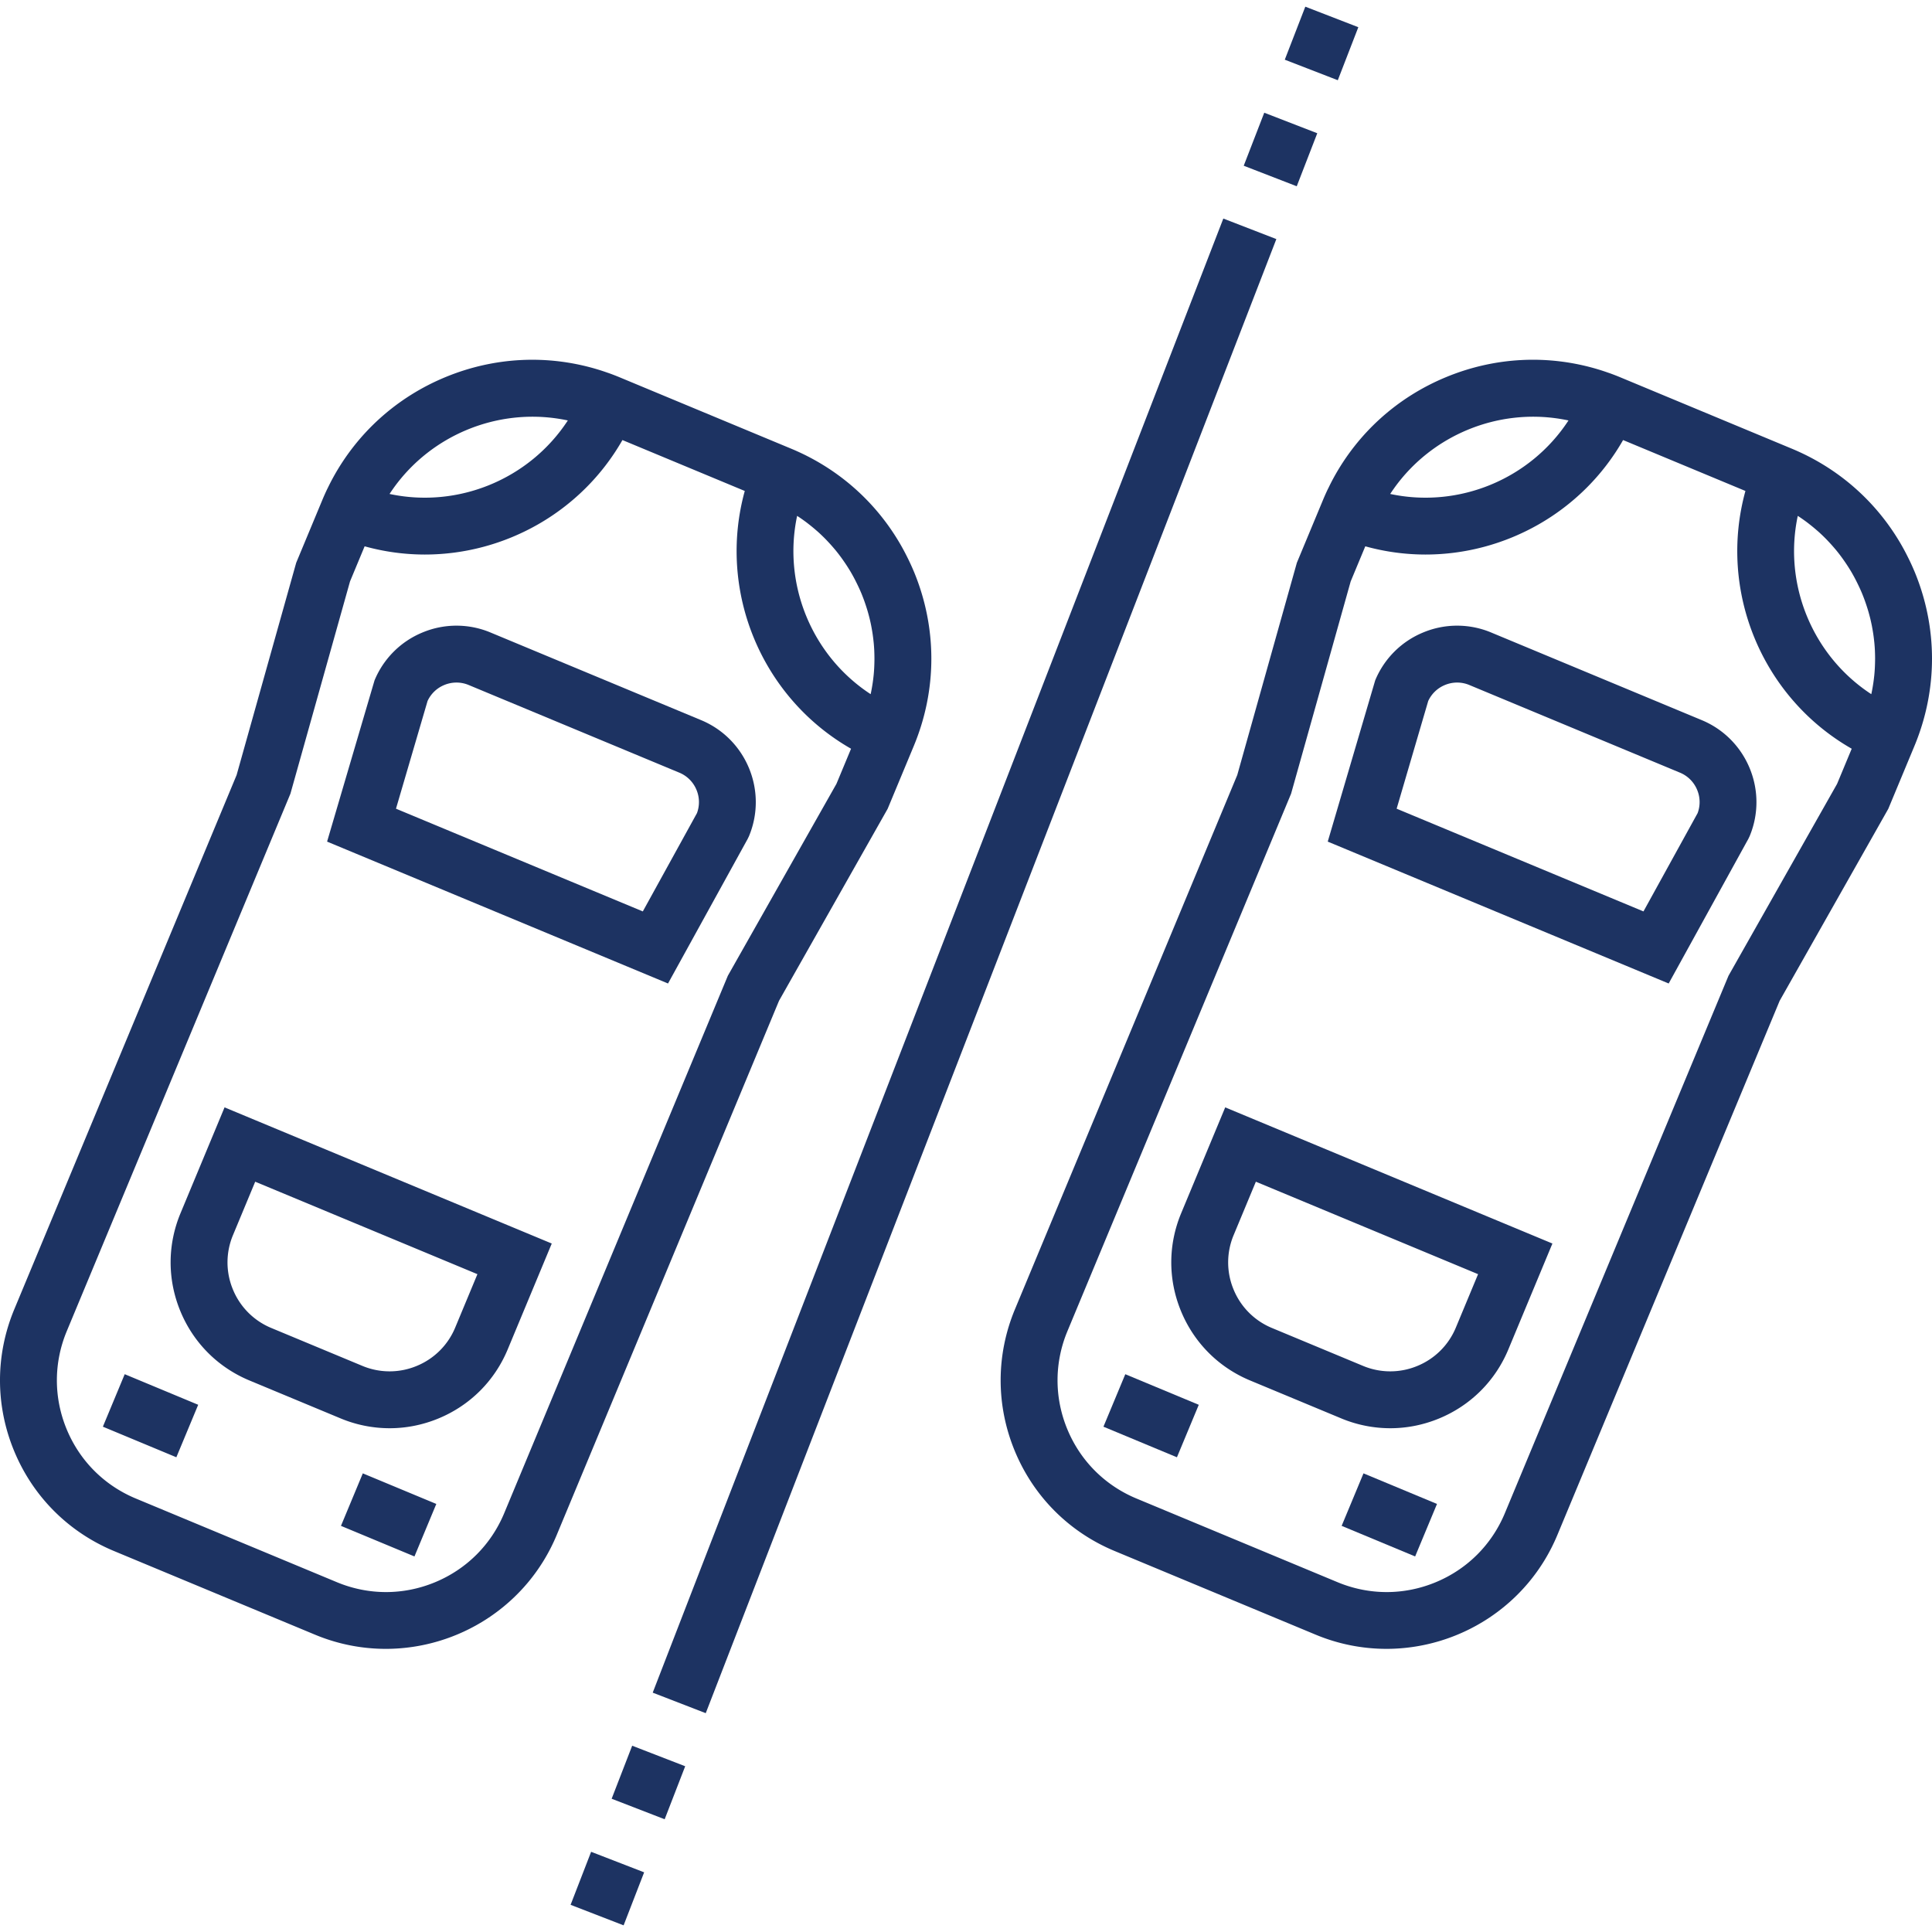
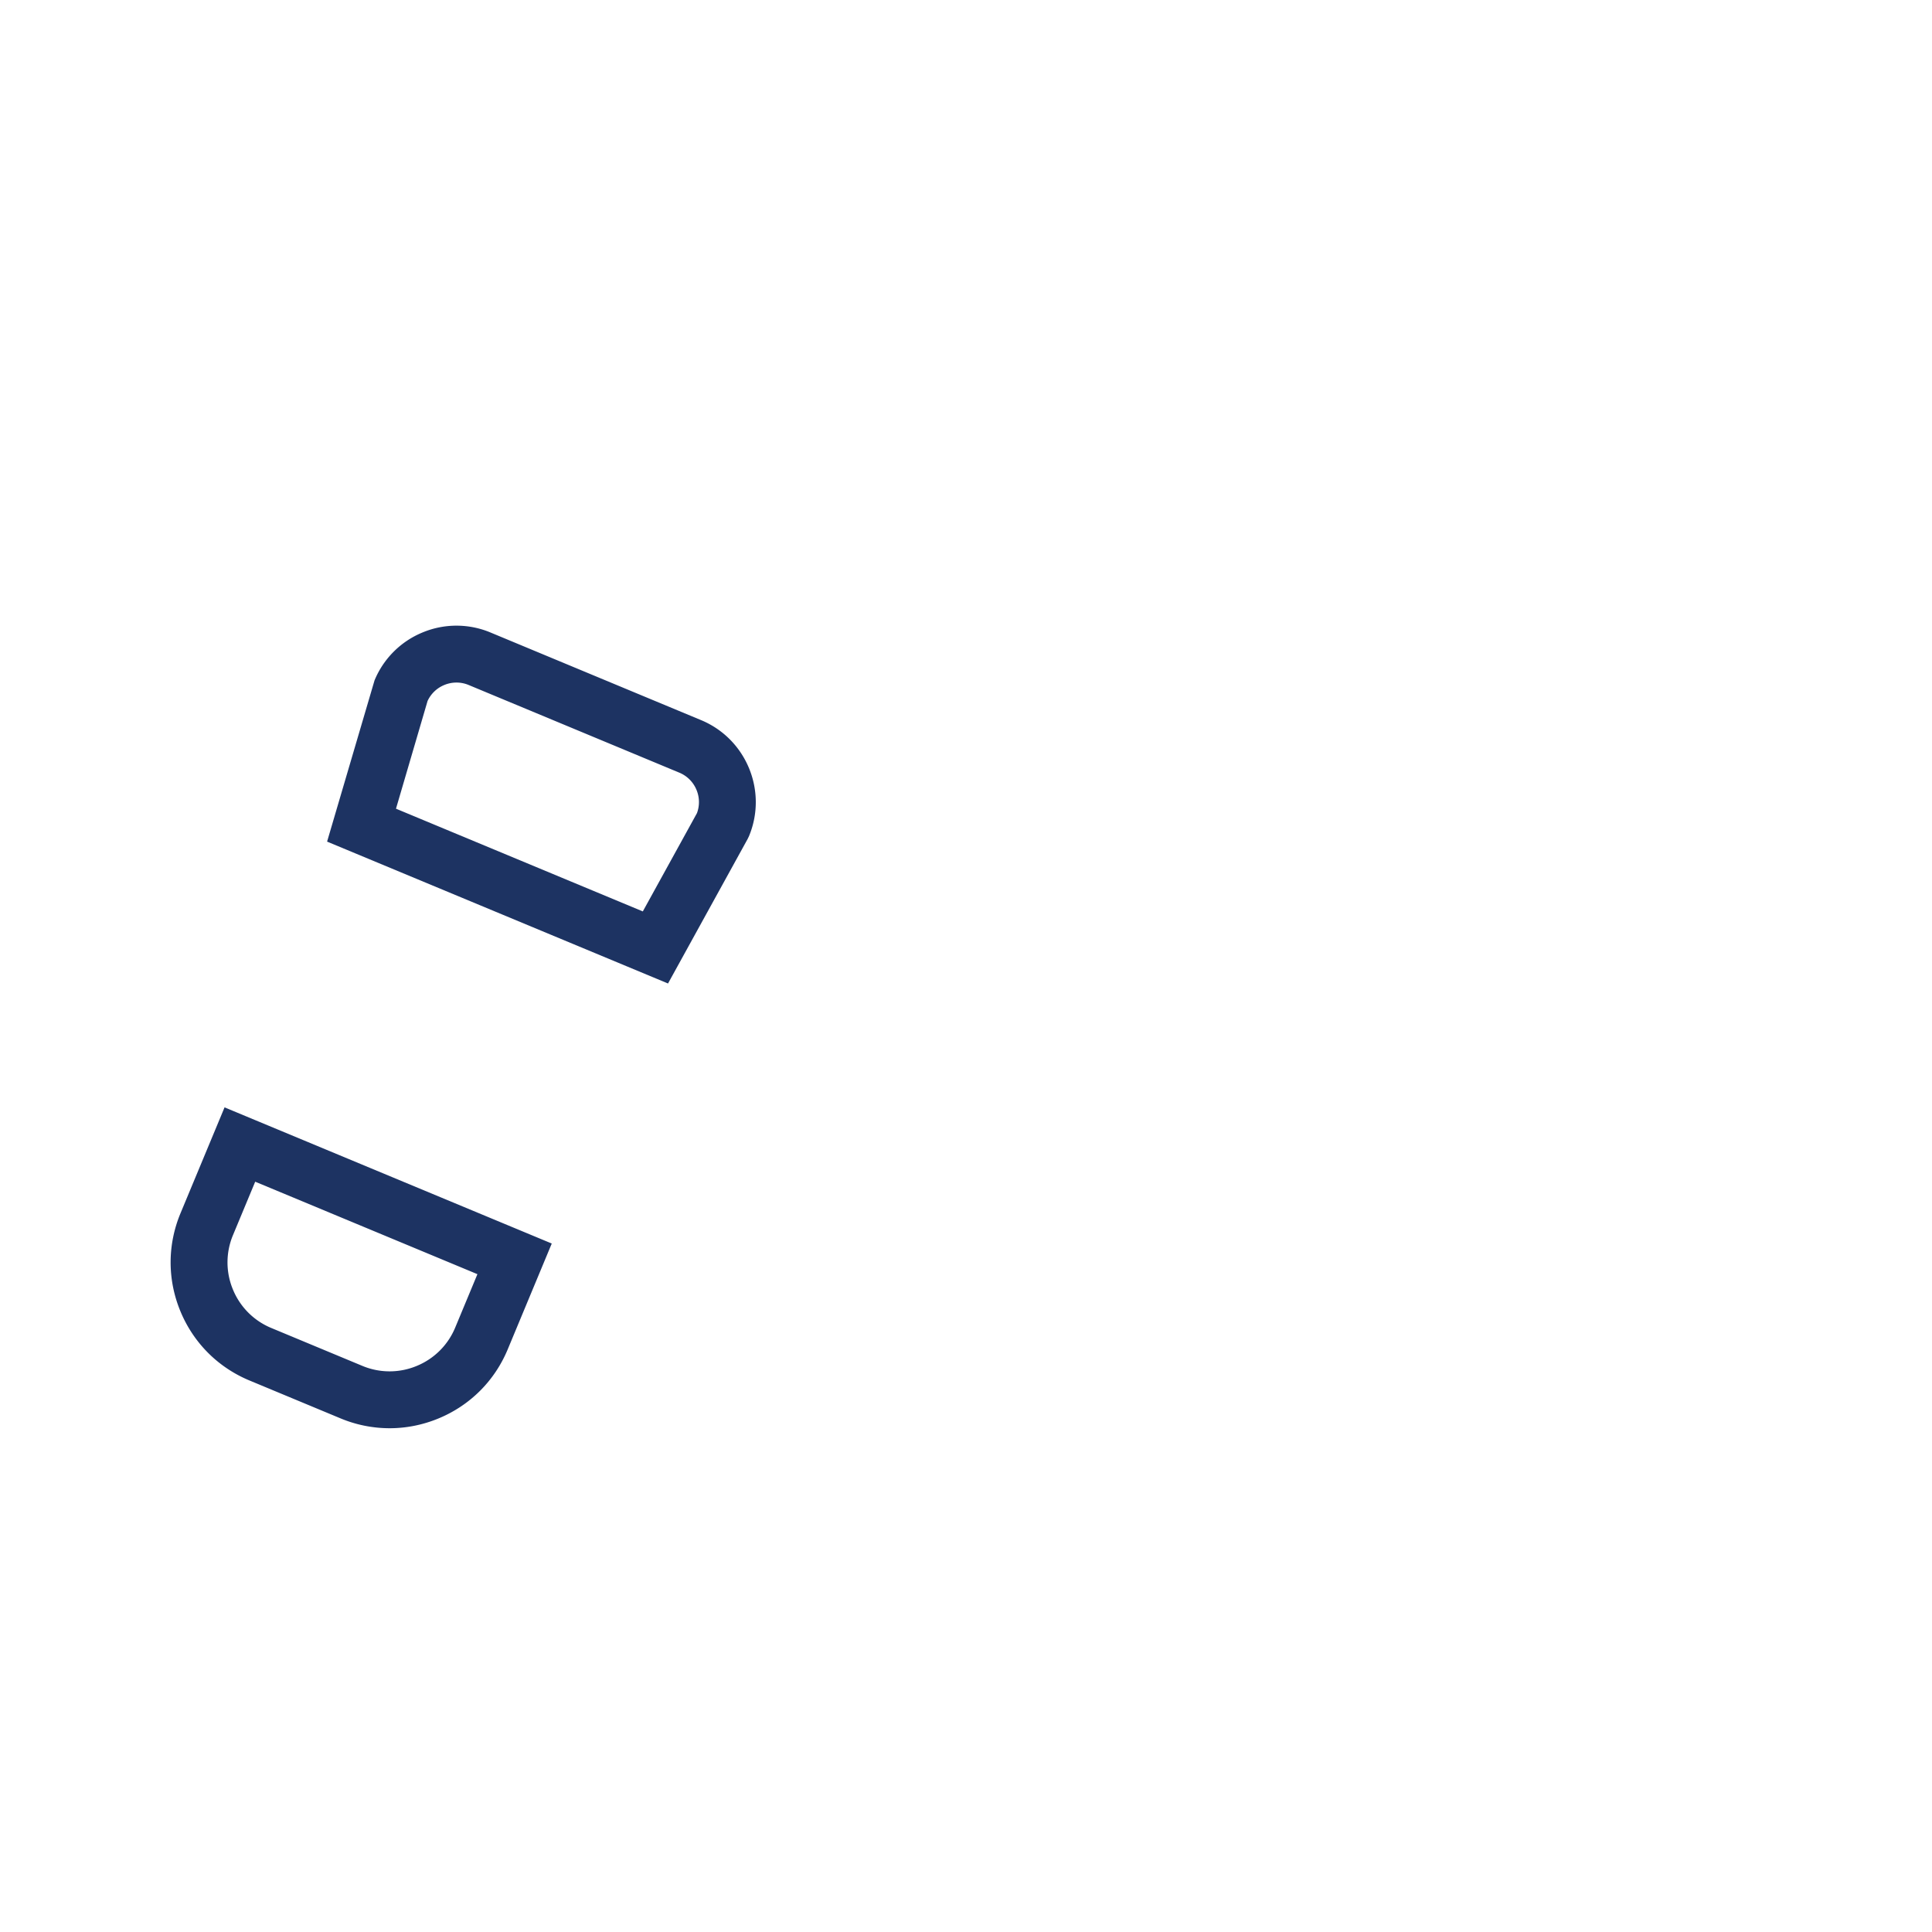
<svg xmlns="http://www.w3.org/2000/svg" version="1.1" width="512" height="512" x="0" y="0" viewBox="0 0 512 512" style="enable-background:new 0 0 512 512" xml:space="preserve" class="">
  <g>
    <path d="m185.808 190.846-55.801-23.22a23.371 23.371 0 0 0-18.001-.029 23.37 23.37 0 0 0-12.749 12.709l-12.574 42.731 90.351 37.598 21.096-38.295.357-.74c4.983-11.976-.705-25.771-12.679-30.754zm-1.105 24.639-14.35 26.05-65.413-27.222 8.366-28.538a8.386 8.386 0 0 1 4.442-4.248 8.392 8.392 0 0 1 6.469.011l55.801 23.22a8.393 8.393 0 0 1 4.567 4.582 8.384 8.384 0 0 1 .118 6.145zM59.51 293.464l-11.673 28.053c-3.479 8.36-3.495 17.575-.042 25.948 3.451 8.371 9.956 14.898 18.317 18.377l24.112 10.033a33.83 33.83 0 0 0 13.024 2.621c4.377 0 8.755-.859 12.923-2.578 8.371-3.452 14.899-9.957 18.377-18.317l11.674-28.054-86.712-36.083zm61.127 58.348a18.71 18.71 0 0 1-10.21 10.177 18.708 18.708 0 0 1-14.415-.024l-24.113-10.034a18.707 18.707 0 0 1-10.176-10.209 18.708 18.708 0 0 1 .025-14.415l5.885-14.143 58.889 24.505-5.885 14.143z" fill="#1d3362" opacity="1" data-original="#000000" class="" />
-     <path d="M242.233 151.576a61.908 61.908 0 0 0-1.883-4.089 61.004 61.004 0 0 0-1.798-3.338c-6.575-11.31-16.597-20.131-28.883-25.244l-45.443-18.909a60.778 60.778 0 0 0-2.869-1.109c-.115-.041-.229-.074-.344-.115a61.114 61.114 0 0 0-2.588-.852l-.007-.002c-13.247-4.008-27.352-3.344-40.32 2.002-12.945 5.337-23.403 14.784-29.979 26.933l-.043.076a59.807 59.807 0 0 0-1.191 2.342c-.066.137-.14.269-.206.407a61.575 61.575 0 0 0-1.252 2.805l-6.929 16.65-15.794 56.259L3.786 346.979c-5.027 12.081-5.049 25.397-.061 37.495 4.988 12.097 14.388 21.529 26.47 26.557l53.286 22.174a48.738 48.738 0 0 0 18.757 3.76c19.204-.001 37.468-11.363 45.294-30.169l58.919-141.587 28.779-50.856 6.928-16.649c6.184-14.864 6.211-31.245.075-46.128zm-138.947-20.753c.269-.411.545-.815.827-1.214.058-.082.115-.165.174-.247 10.032-14.046 27.39-21.198 44.405-18.282l.19.033a44.473 44.473 0 0 1 1.6.31c-10.169 15.57-29.06 23.366-47.249 19.48.019-.025.036-.053.053-.08zm118.382 76.9-28.779 50.855-59.268 142.428c-3.482 8.366-10.012 14.875-18.389 18.329-8.376 3.454-17.598 3.44-25.963-.042l-53.286-22.174c-8.365-3.481-14.874-10.012-18.329-18.388-3.453-8.377-3.438-17.598.042-25.963l59.27-142.428 15.794-56.258 3.872-9.305a59.78 59.78 0 0 0 15.933 2.181c21.22 0 41.499-11.28 52.387-30.34l32.422 13.491c-7.307 26.439 4.347 54.704 28.165 68.311l-3.871 9.303zm10.066-32.751a47.16 47.16 0 0 1-.038 1.456c-.008.192-.014.383-.024.574a43.918 43.918 0 0 1-.15 1.982c-.006.064-.016.128-.023.192a43.045 43.045 0 0 1-.225 1.789c-.03.205-.063.41-.096.615-.075.473-.159.944-.249 1.416-.04.207-.078.413-.122.62-.024.115-.053.229-.078.344-15.571-10.168-23.359-29.061-19.482-47.248.059.038.121.074.179.114a43.882 43.882 0 0 1 2.421 1.708c.163.123.32.251.481.377a45.317 45.317 0 0 1 2.002 1.651c.138.121.279.237.416.36a44.766 44.766 0 0 1 2.119 2.037c.157.161.309.326.464.489.603.637 1.189 1.29 1.755 1.962.095.114.196.223.29.337a44.799 44.799 0 0 1 1.799 2.346c.138.192.272.387.408.582a45.747 45.747 0 0 1 1.52 2.326c.048.078.099.155.148.234a45.77 45.77 0 0 1 1.779 3.291c.451.915.884 1.842 1.277 2.794.26.632.501 1.268.732 1.906.069.192.135.386.202.579.161.464.314.929.459 1.395.063.204.128.408.188.612.16.54.309 1.083.448 1.626.028.109.059.217.086.326.162.651.305 1.304.438 1.958.035.174.064.348.097.522a43.555 43.555 0 0 1 .534 3.629c.017.162.038.322.053.484.062.661.111 1.322.144 1.984.007.137.008.274.014.411.021.53.034 1.061.036 1.591.002.207 0 .418-.002.629zM450.992 190.846l-55.801-23.22a23.371 23.371 0 0 0-18.001-.029 23.37 23.37 0 0 0-12.749 12.709l-12.574 42.731 90.351 37.598 21.096-38.295.357-.74c4.983-11.976-.705-25.771-12.679-30.754zm-1.105 24.639-14.35 26.05-65.413-27.222 8.366-28.538a8.386 8.386 0 0 1 4.442-4.248 8.392 8.392 0 0 1 6.469.011l55.801 23.22a8.393 8.393 0 0 1 4.567 4.582 8.384 8.384 0 0 1 .118 6.145zM324.694 293.464l-11.673 28.053c-3.479 8.36-3.495 17.575-.042 25.948 3.451 8.371 9.956 14.898 18.317 18.377l24.112 10.033a33.83 33.83 0 0 0 13.024 2.621c4.377 0 8.755-.859 12.923-2.578 8.371-3.452 14.899-9.957 18.377-18.317l11.674-28.054-86.712-36.083zm61.127 58.348a18.71 18.71 0 0 1-10.21 10.177 18.708 18.708 0 0 1-14.415-.024l-24.113-10.034a18.707 18.707 0 0 1-10.176-10.209 18.708 18.708 0 0 1 .025-14.415l5.885-14.143 58.889 24.505-5.885 14.143z" fill="#1d3362" opacity="1" data-original="#000000" class="" />
-     <path d="M507.417 151.576a61.908 61.908 0 0 0-1.883-4.089 61.004 61.004 0 0 0-1.798-3.338c-6.575-11.31-16.597-20.131-28.883-25.244l-45.443-18.91a60.778 60.778 0 0 0-2.869-1.109c-.115-.041-.23-.074-.344-.115-.859-.302-1.72-.59-2.587-.852l-.011-.003c-13.246-4.007-27.35-3.343-40.316 2.003-12.945 5.337-23.404 14.784-29.979 26.933l-.043.076a59.807 59.807 0 0 0-1.191 2.342c-.066.137-.14.269-.206.407a61.575 61.575 0 0 0-1.252 2.805l-6.929 16.65-15.795 56.259-58.918 141.586c-5.027 12.081-5.049 25.397-.061 37.495 4.988 12.097 14.388 21.529 26.47 26.557l53.286 22.174a48.738 48.738 0 0 0 18.757 3.76c19.204-.001 37.468-11.363 45.294-30.169l58.919-141.587 28.779-50.855 6.928-16.649c6.184-14.863 6.211-31.244.075-46.127zM368.47 130.823c.269-.411.545-.815.827-1.214.058-.082.115-.165.174-.247 10.032-14.046 27.39-21.198 44.405-18.282l.19.033a44.473 44.473 0 0 1 1.6.31c-10.169 15.57-29.06 23.366-47.249 19.48.019-.025.036-.053.053-.08zm118.382 76.901-28.779 50.855-59.268 142.427c-3.482 8.366-10.012 14.875-18.389 18.329-8.376 3.454-17.598 3.44-25.963-.042l-53.286-22.174c-8.365-3.481-14.874-10.012-18.329-18.388-3.453-8.377-3.438-17.598.042-25.963l59.27-142.428 15.794-56.258 3.872-9.305a59.78 59.78 0 0 0 15.933 2.181c21.22 0 41.499-11.28 52.387-30.34l32.422 13.491c-7.307 26.439 4.347 54.704 28.165 68.311l-3.871 9.304zm10.063-32.751a47.16 47.16 0 0 1-.038 1.456c-.008.192-.014.383-.024.574a43.918 43.918 0 0 1-.15 1.982c-.006.064-.016.128-.023.192a43.045 43.045 0 0 1-.225 1.789c-.03.205-.063.41-.096.615-.075.473-.159.944-.249 1.416-.04.207-.078.413-.122.62-.024.115-.053.229-.078.344-15.57-10.169-23.358-29.061-19.481-47.248.059.038.121.074.179.114a43.882 43.882 0 0 1 2.421 1.708c.163.123.32.251.481.377a45.317 45.317 0 0 1 2.002 1.651c.138.121.279.237.416.36a44.766 44.766 0 0 1 2.119 2.037c.157.161.309.325.464.489.603.637 1.189 1.29 1.755 1.962.095.114.196.223.29.338a45.197 45.197 0 0 1 1.799 2.345c.138.192.272.387.408.582a45.747 45.747 0 0 1 1.52 2.326c.048.078.099.155.148.234a45.77 45.77 0 0 1 1.779 3.291c.451.915.884 1.842 1.277 2.794.26.632.501 1.268.732 1.906.069.192.135.386.202.579.161.464.314.929.459 1.395.063.204.128.408.188.612.16.54.309 1.083.448 1.626.028.108.059.217.086.325.162.651.305 1.304.438 1.958.035.174.064.348.097.522a43.555 43.555 0 0 1 .534 3.629c.017.162.038.322.053.484.062.661.11 1.322.144 1.984.007.137.008.274.014.411.021.53.034 1.061.036 1.591.001.208-.001.419-.003.63zM329.601 43.922l5.44-14.05 14.05 5.441-5.44 14.05zM340.481 15.82l5.44-14.05 14.05 5.44-5.44 14.05zM151.213 504.796l5.441-14.05 14.05 5.44-5.44 14.05zM162.093 476.683l5.441-14.05 14.05 5.44-5.44 14.05zM172.976 448.57 324.194 57.919l14.052 5.44-151.217 390.65zM27.262 378.086l5.788-13.91 19.473 8.104-5.788 13.91zM90.36 404.37l5.789-13.913 19.477 8.104-5.79 13.913z" fill="#1d3362" opacity="1" data-original="#000000" class="" />
-     <path d="m292.426 378.09 5.79-13.909 19.472 8.104-5.789 13.91zM355.55 404.368l5.79-13.912 19.477 8.105-5.79 13.912z" fill="#1d3362" opacity="1" data-original="#000000" class="" />
  </g>
</svg>